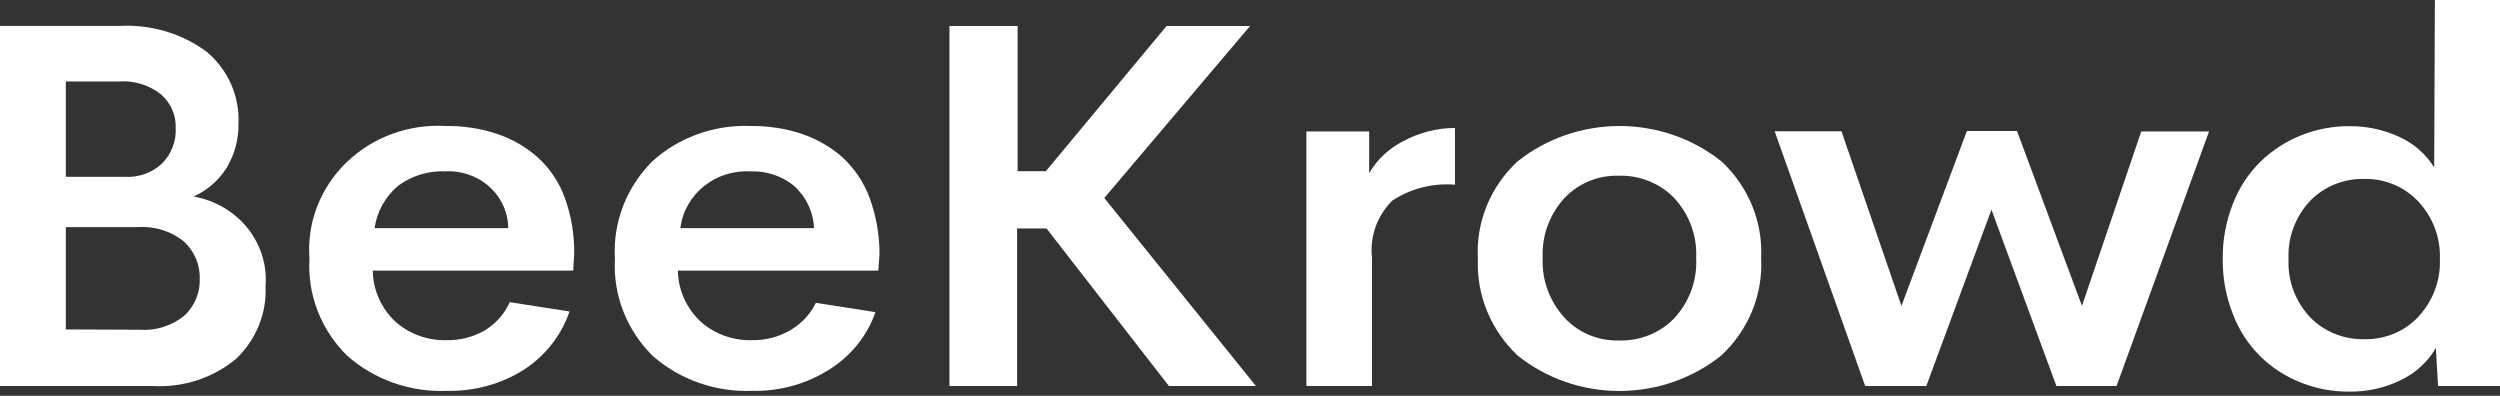
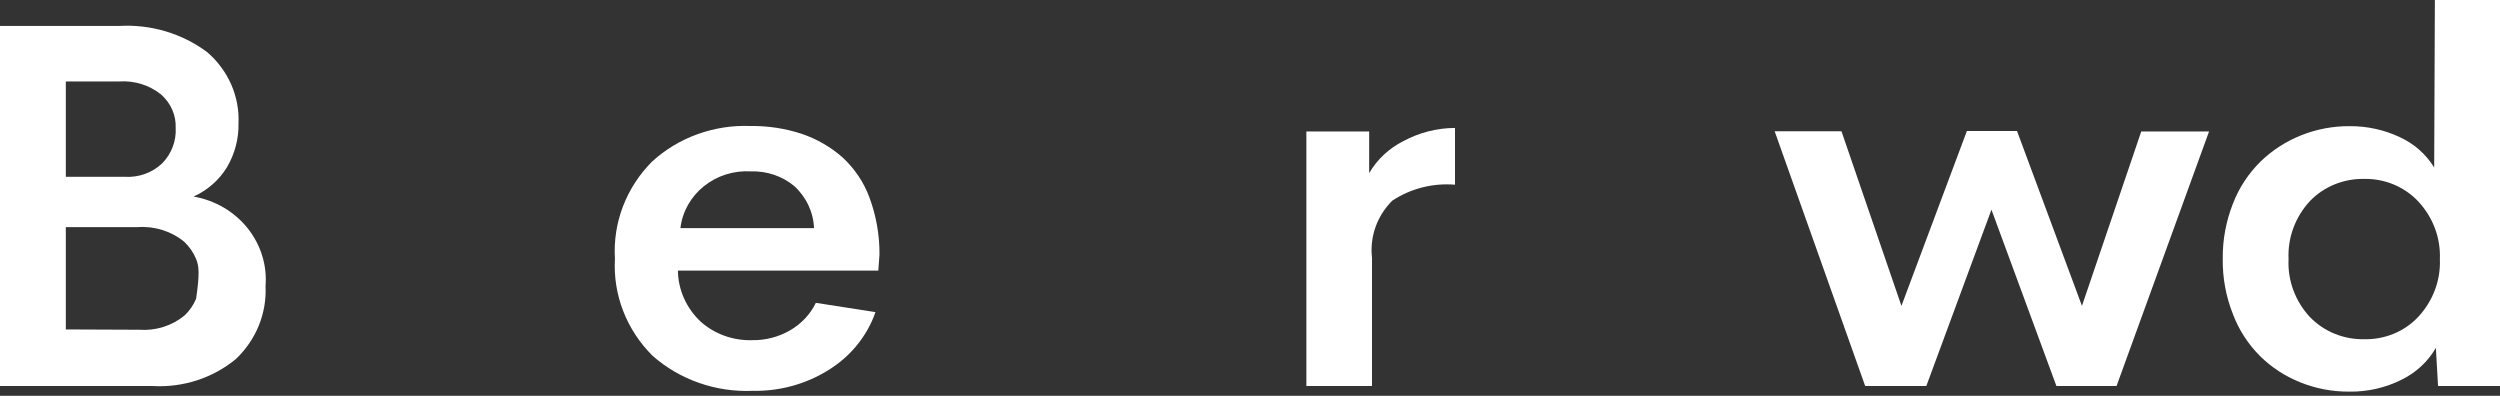
<svg xmlns="http://www.w3.org/2000/svg" width="120" height="19" viewBox="0 0 120 19" fill="none">
  <rect x="0" y="0" width="120" height="19" fill="#333333" stroke="none" />
  <g id="Beekrowd-svg 1" clip-path="url(#clip0_10044_5308)">
-     <path id="Vector" d="M9.291 9.434C10.319 9.613 11.242 10.153 11.88 10.947C12.518 11.742 12.827 12.735 12.746 13.735C12.778 14.38 12.667 15.024 12.423 15.626C12.179 16.228 11.805 16.774 11.327 17.229C10.219 18.147 8.781 18.614 7.319 18.529H0V1.246H5.708C7.231 1.155 8.736 1.601 9.941 2.501C10.441 2.928 10.835 3.458 11.096 4.05C11.357 4.642 11.477 5.283 11.448 5.925C11.463 6.66 11.272 7.386 10.895 8.026C10.521 8.64 9.962 9.131 9.291 9.434ZM5.732 3.909H3.159V8.487H5.988C6.32 8.507 6.653 8.46 6.964 8.347C7.275 8.234 7.557 8.059 7.792 7.833C8.011 7.608 8.18 7.342 8.29 7.053C8.4 6.763 8.449 6.456 8.433 6.148C8.446 5.846 8.389 5.544 8.267 5.265C8.145 4.986 7.961 4.736 7.728 4.532C7.171 4.086 6.456 3.863 5.732 3.909ZM6.686 15.828C7.079 15.857 7.474 15.81 7.848 15.691C8.223 15.572 8.569 15.383 8.866 15.136C9.103 14.909 9.289 14.639 9.413 14.341C9.537 14.043 9.596 13.725 9.588 13.404C9.6 13.071 9.54 12.739 9.412 12.429C9.284 12.119 9.09 11.838 8.842 11.604C8.218 11.093 7.408 10.841 6.59 10.903H3.159V15.813L6.686 15.828Z" fill="white" />
-     <path id="Vector_2" d="M27.561 12.219L27.513 12.989H17.893C17.898 13.448 17.997 13.903 18.186 14.325C18.374 14.748 18.648 15.13 18.991 15.451C19.661 16.04 20.544 16.355 21.452 16.328C22.093 16.338 22.723 16.175 23.272 15.859C23.803 15.533 24.219 15.061 24.467 14.505L27.337 14.951C26.948 16.099 26.168 17.088 25.124 17.76C24.041 18.439 22.77 18.787 21.476 18.76C20.598 18.799 19.721 18.67 18.895 18.38C18.07 18.091 17.312 17.647 16.666 17.075C16.044 16.462 15.561 15.732 15.249 14.93C14.938 14.129 14.803 13.274 14.855 12.419C14.789 11.574 14.913 10.725 15.217 9.929C15.522 9.133 16.001 8.409 16.621 7.805C17.241 7.202 17.989 6.733 18.814 6.429C19.639 6.126 20.523 5.996 21.404 6.048C22.238 6.037 23.069 6.164 23.857 6.425C24.58 6.668 25.243 7.051 25.805 7.549C26.394 8.083 26.84 8.745 27.104 9.48C27.425 10.36 27.579 11.287 27.561 12.219ZM21.388 8.226C20.571 8.189 19.767 8.431 19.119 8.911C18.494 9.435 18.09 10.16 17.981 10.95H24.394C24.392 10.575 24.31 10.204 24.153 9.861C23.995 9.518 23.767 9.209 23.481 8.954C23.195 8.699 22.857 8.503 22.489 8.377C22.121 8.252 21.73 8.201 21.34 8.226H21.388Z" fill="white" />
+     <path id="Vector" d="M9.291 9.434C10.319 9.613 11.242 10.153 11.88 10.947C12.518 11.742 12.827 12.735 12.746 13.735C12.778 14.38 12.667 15.024 12.423 15.626C12.179 16.228 11.805 16.774 11.327 17.229C10.219 18.147 8.781 18.614 7.319 18.529H0V1.246H5.708C7.231 1.155 8.736 1.601 9.941 2.501C10.441 2.928 10.835 3.458 11.096 4.05C11.357 4.642 11.477 5.283 11.448 5.925C11.463 6.66 11.272 7.386 10.895 8.026C10.521 8.64 9.962 9.131 9.291 9.434ZM5.732 3.909H3.159V8.487H5.988C6.32 8.507 6.653 8.46 6.964 8.347C7.275 8.234 7.557 8.059 7.792 7.833C8.011 7.608 8.18 7.342 8.29 7.053C8.4 6.763 8.449 6.456 8.433 6.148C8.446 5.846 8.389 5.544 8.267 5.265C8.145 4.986 7.961 4.736 7.728 4.532C7.171 4.086 6.456 3.863 5.732 3.909ZM6.686 15.828C7.079 15.857 7.474 15.81 7.848 15.691C8.223 15.572 8.569 15.383 8.866 15.136C9.103 14.909 9.289 14.639 9.413 14.341C9.6 13.071 9.54 12.739 9.412 12.429C9.284 12.119 9.09 11.838 8.842 11.604C8.218 11.093 7.408 10.841 6.59 10.903H3.159V15.813L6.686 15.828Z" fill="white" />
    <path id="Vector_3" d="M42.215 12.22L42.159 12.989H32.539C32.545 13.449 32.646 13.904 32.836 14.326C33.026 14.749 33.301 15.131 33.645 15.451C34.315 16.041 35.198 16.356 36.107 16.328C36.744 16.338 37.372 16.175 37.918 15.859C38.461 15.547 38.894 15.086 39.161 14.536L42.023 14.982C41.624 16.127 40.829 17.108 39.77 17.76C38.69 18.437 37.421 18.786 36.131 18.76C35.253 18.797 34.376 18.667 33.55 18.378C32.725 18.089 31.967 17.646 31.321 17.075C30.703 16.46 30.223 15.729 29.913 14.928C29.602 14.127 29.468 13.273 29.517 12.419C29.464 11.567 29.595 10.713 29.901 9.91C30.208 9.108 30.683 8.375 31.297 7.757C31.925 7.182 32.668 6.734 33.481 6.441C34.293 6.147 35.159 6.014 36.026 6.048C36.863 6.038 37.696 6.165 38.487 6.425C39.209 6.671 39.871 7.053 40.435 7.549C41.019 8.087 41.464 8.748 41.734 9.48C42.059 10.36 42.222 11.287 42.215 12.22ZM36.042 8.226C35.222 8.177 34.414 8.433 33.785 8.94C33.155 9.447 32.752 10.166 32.66 10.95H39.073C39.043 10.181 38.7 9.455 38.119 8.926C37.543 8.451 36.802 8.201 36.042 8.226Z" fill="white" />
-     <path id="Vector_4" d="M56.108 18.529L50.232 10.965H48.821V18.529H45.574V1.247H48.845V8.218H50.2L55.996 1.247H60.004L53.005 9.503L60.285 18.529H56.108Z" fill="white" />
    <path id="Vector_5" d="M65.72 8.311C66.1 7.655 66.671 7.12 67.363 6.772C68.12 6.364 68.972 6.146 69.84 6.141V8.865C68.773 8.778 67.707 9.05 66.826 9.634C66.465 9.995 66.192 10.427 66.024 10.9C65.856 11.374 65.799 11.877 65.856 12.373V18.529H62.706V6.31H65.72V8.311Z" fill="white" />
-     <path id="Vector_6" d="M82.635 17.052C81.262 18.16 79.526 18.767 77.733 18.767C75.939 18.767 74.203 18.16 72.831 17.052C72.199 16.45 71.704 15.729 71.379 14.934C71.053 14.14 70.903 13.288 70.939 12.435C70.887 11.571 71.029 10.706 71.355 9.899C71.681 9.091 72.185 8.361 72.831 7.757C74.207 6.654 75.943 6.049 77.737 6.049C79.53 6.049 81.266 6.654 82.643 7.757C83.279 8.355 83.776 9.075 84.103 9.871C84.428 10.667 84.576 11.519 84.535 12.373C84.582 13.238 84.438 14.102 84.11 14.909C83.782 15.716 83.279 16.446 82.635 17.052ZM77.697 16.344C78.199 16.36 78.7 16.271 79.163 16.084C79.627 15.896 80.043 15.615 80.382 15.259C81.104 14.462 81.474 13.428 81.416 12.373C81.466 11.332 81.096 10.312 80.382 9.526C80.043 9.169 79.627 8.887 79.164 8.698C78.7 8.51 78.2 8.419 77.697 8.434C77.203 8.421 76.713 8.512 76.26 8.701C75.807 8.89 75.403 9.172 75.075 9.526C74.367 10.315 74 11.334 74.049 12.373C74 13.416 74.367 14.437 75.075 15.228C75.4 15.588 75.803 15.874 76.256 16.067C76.709 16.259 77.201 16.354 77.697 16.344Z" fill="white" />
    <path id="Vector_7" d="M102.78 6.31H106.035L101.594 18.529H98.708L95.59 10.065L92.463 18.529H89.529L85.184 6.302H88.391L91.269 14.682L94.411 6.287H96.816L99.934 14.682L102.78 6.31Z" fill="white" />
    <path id="Vector_8" d="M116.874 0H120.008V18.529H117.026L116.922 16.698C116.541 17.36 115.959 17.897 115.254 18.237C114.485 18.619 113.628 18.812 112.761 18.798C111.955 18.803 111.156 18.652 110.412 18.352C109.689 18.063 109.035 17.636 108.488 17.098C107.91 16.521 107.465 15.834 107.182 15.082C106.845 14.234 106.679 13.334 106.692 12.427C106.681 11.521 106.847 10.62 107.182 9.772C107.471 9.019 107.922 8.332 108.504 7.756C109.062 7.214 109.728 6.784 110.462 6.492C111.195 6.2 111.983 6.051 112.777 6.056C113.61 6.049 114.434 6.228 115.182 6.579C115.875 6.896 116.453 7.405 116.841 8.041L116.874 0ZM110.885 15.228C111.217 15.569 111.619 15.839 112.067 16.021C112.514 16.203 112.997 16.292 113.483 16.282C113.971 16.294 114.456 16.203 114.904 16.017C115.353 15.831 115.754 15.554 116.08 15.205C116.785 14.445 117.156 13.452 117.114 12.435C117.155 11.416 116.781 10.423 116.072 9.665C115.746 9.318 115.346 9.042 114.899 8.856C114.452 8.67 113.969 8.578 113.483 8.587C112.997 8.578 112.514 8.667 112.067 8.848C111.619 9.03 111.217 9.3 110.885 9.642C110.173 10.407 109.802 11.41 109.851 12.435C109.799 13.46 110.171 14.464 110.885 15.228Z" fill="white" />
  </g>
  <defs>
    <clipPath id="clip0_10044_5308">
      <rect width="120" height="18.806" fill="white" />
    </clipPath>
  </defs>
</svg>